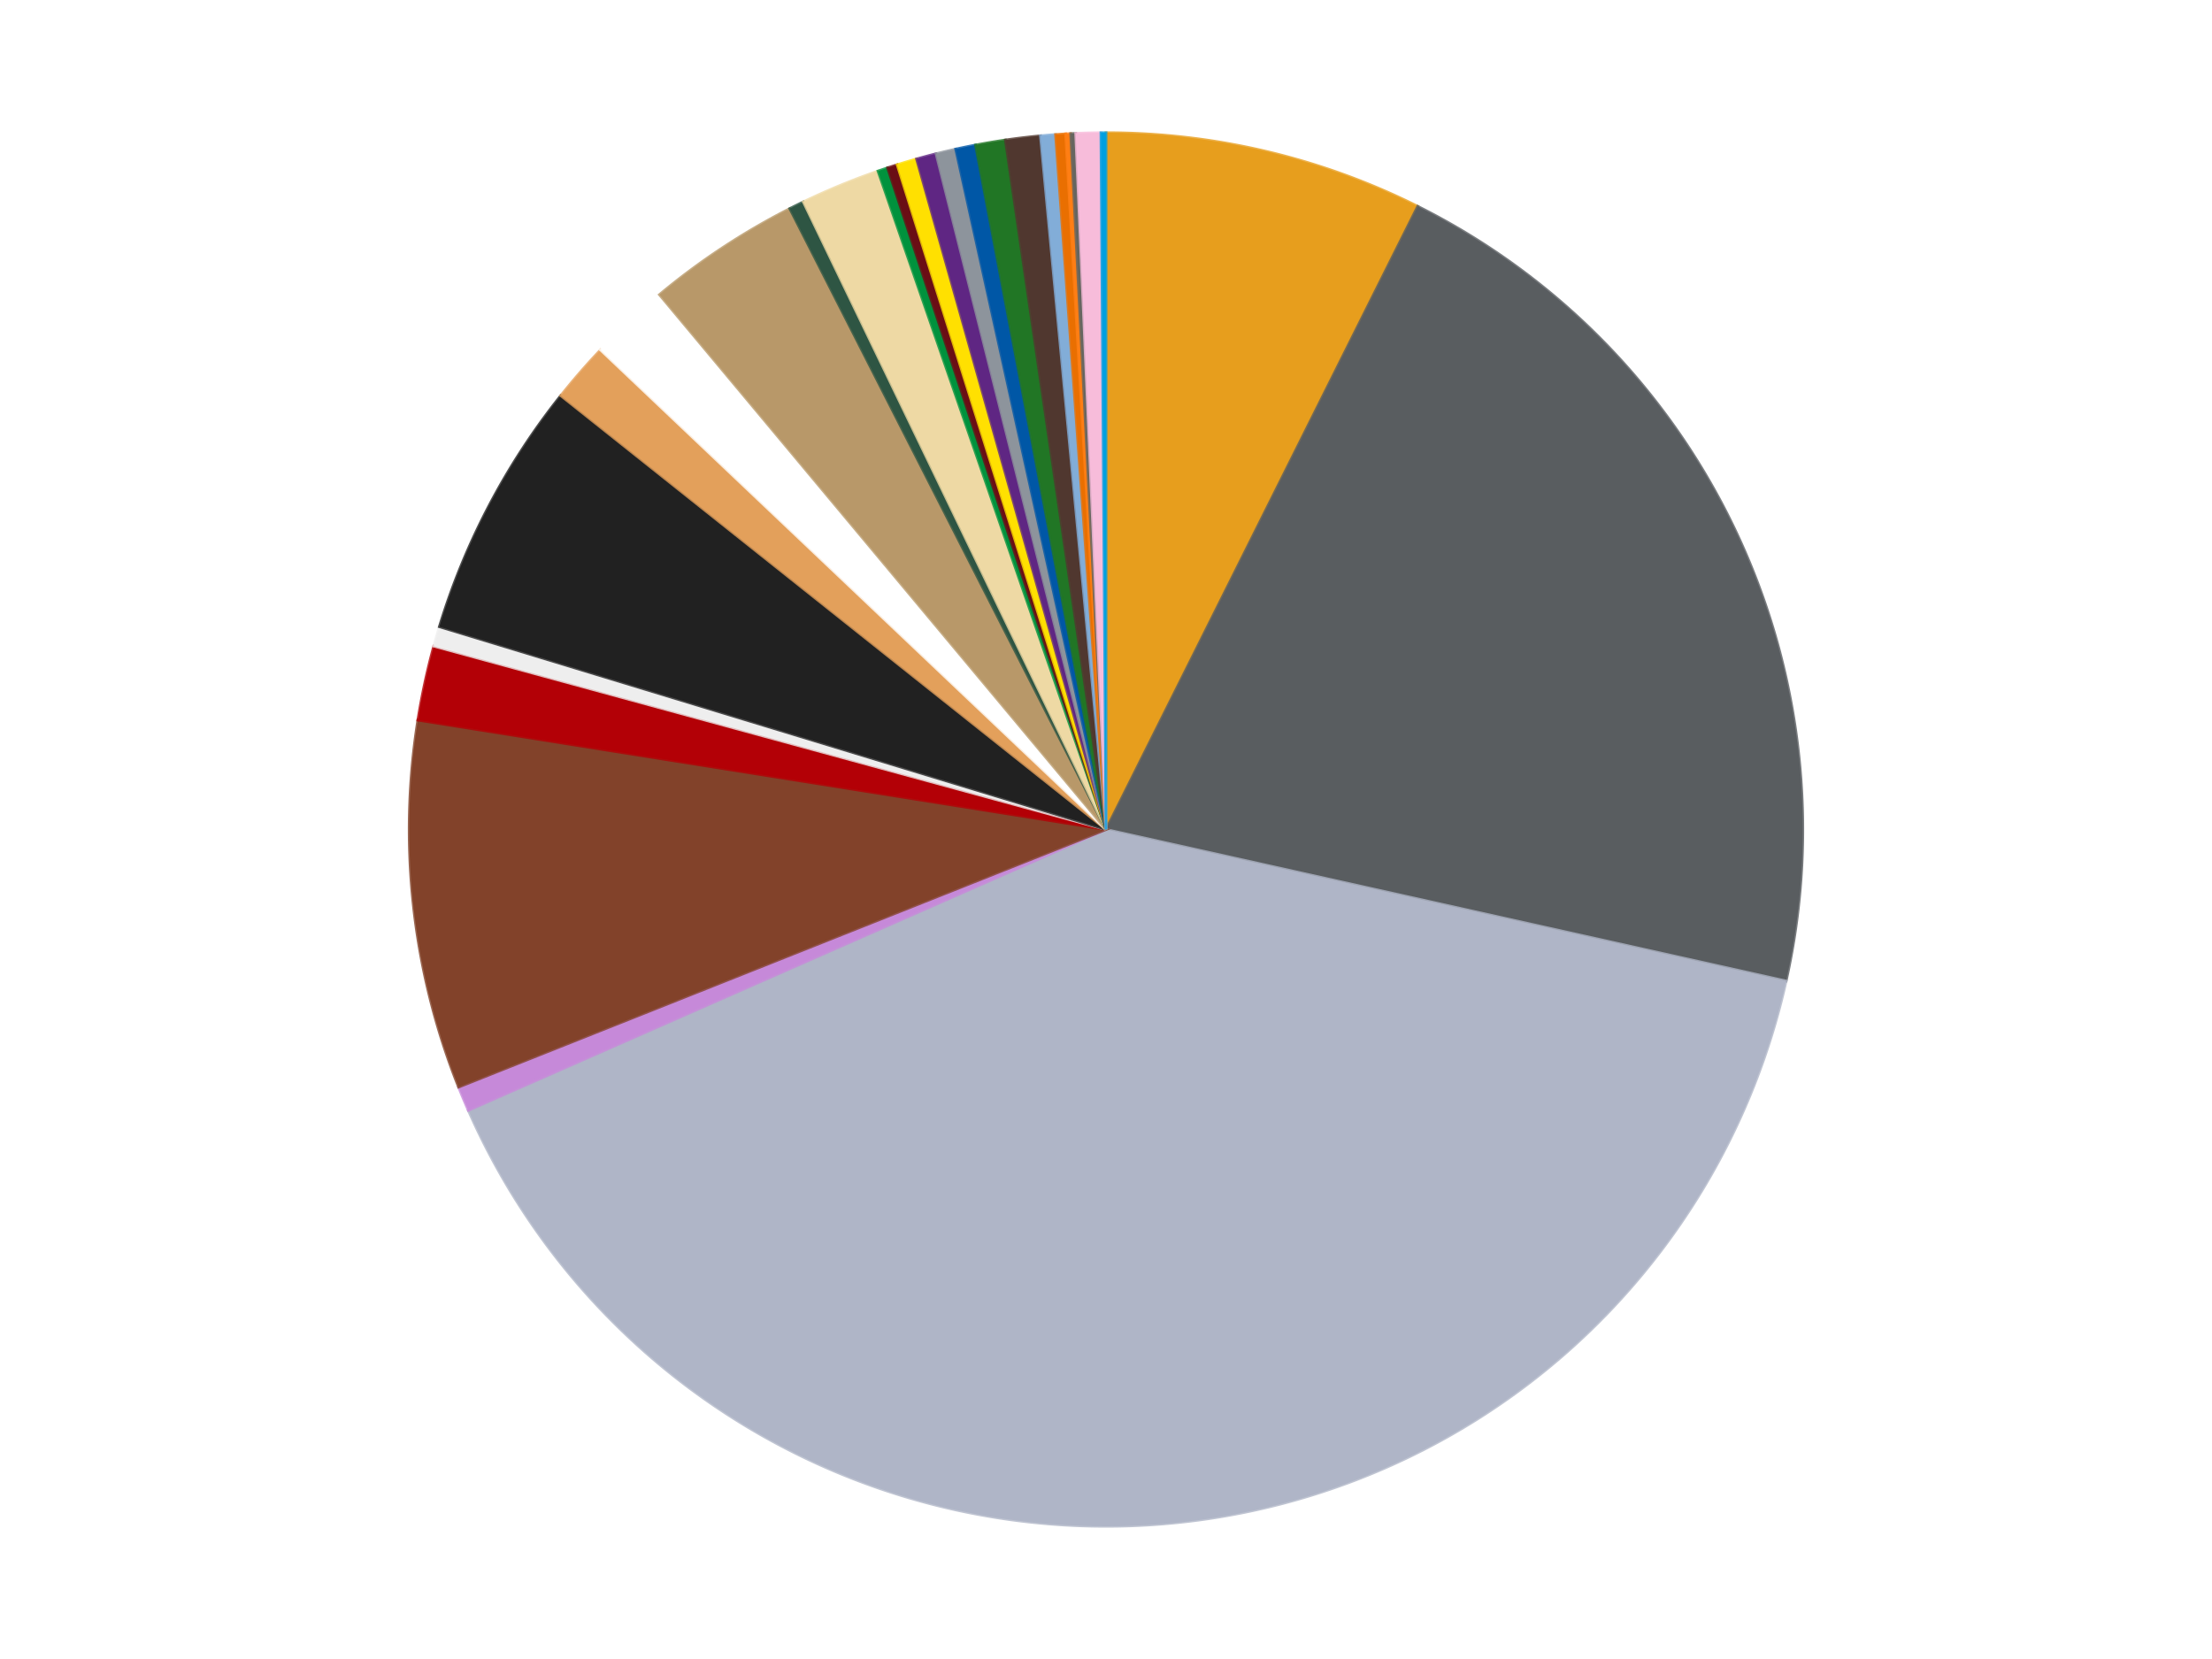
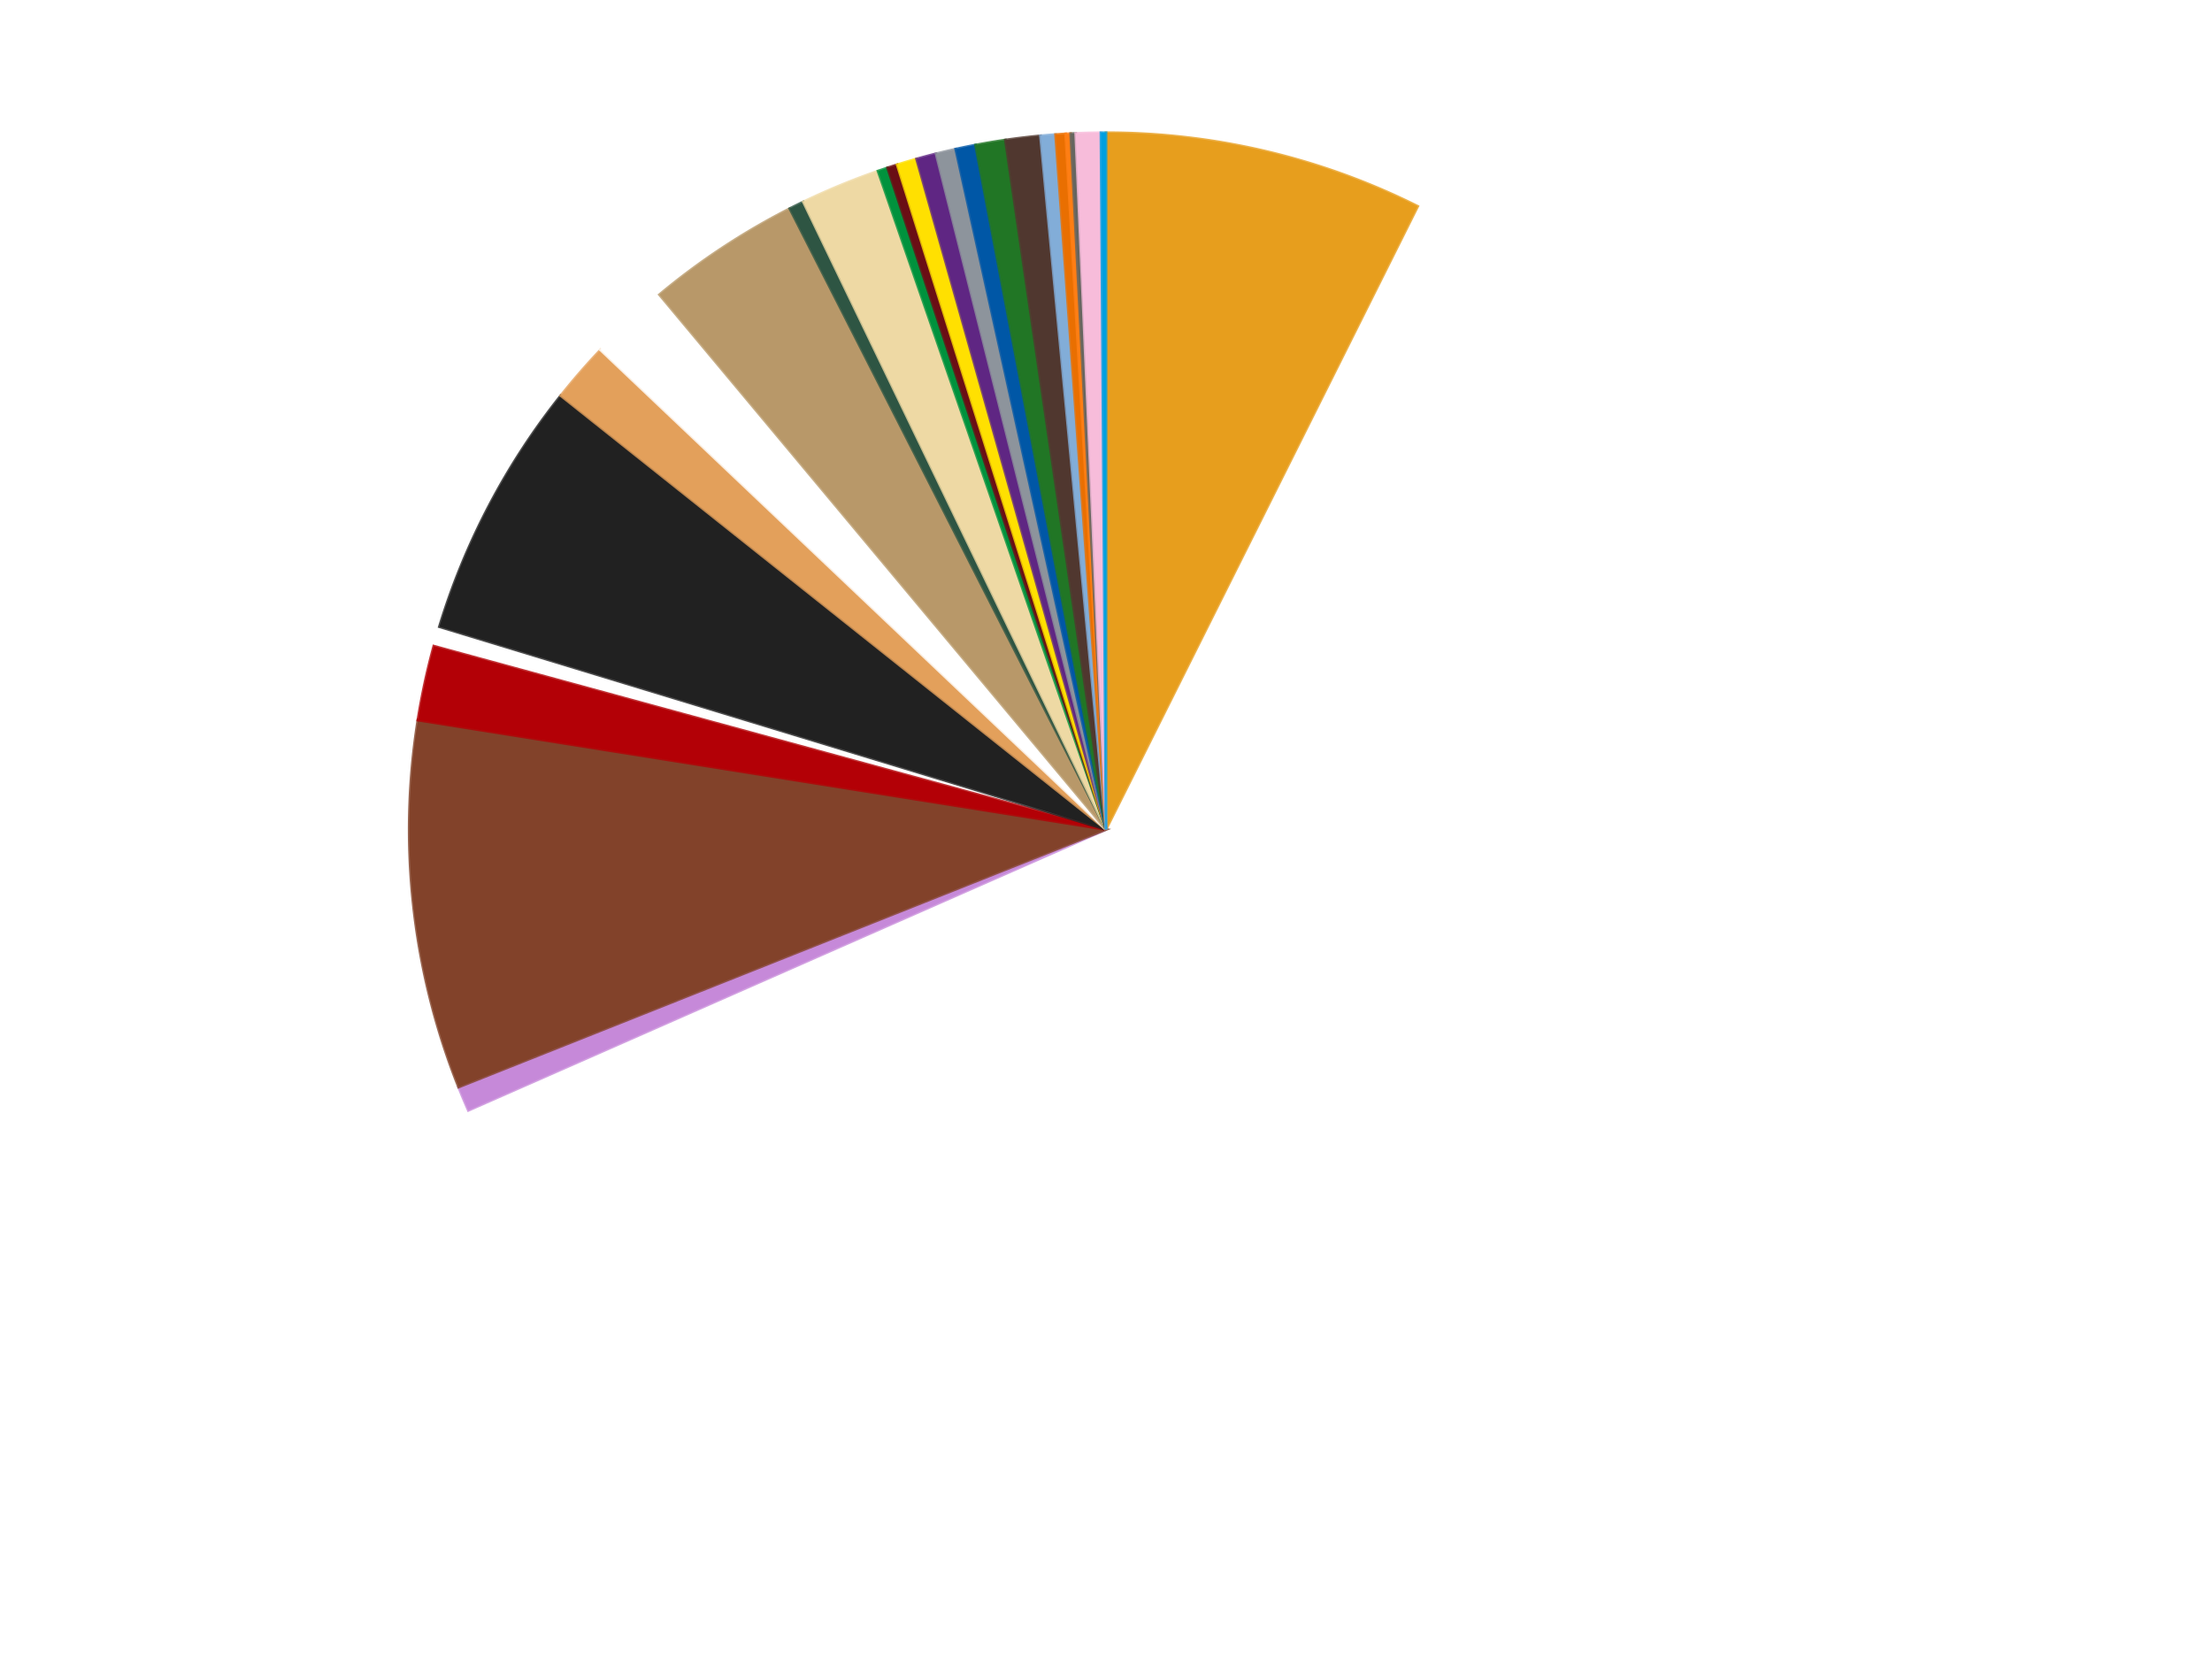
<svg xmlns="http://www.w3.org/2000/svg" xmlns:xlink="http://www.w3.org/1999/xlink" id="chart-cca61635-df23-4328-9547-624a7ab99a63" class="pygal-chart" viewBox="0 0 800 600">
  <defs>
    <style type="text/css">#chart-cca61635-df23-4328-9547-624a7ab99a63{-webkit-user-select:none;-webkit-font-smoothing:antialiased;font-family:Consolas,"Liberation Mono",Menlo,Courier,monospace}#chart-cca61635-df23-4328-9547-624a7ab99a63 .title{font-family:Consolas,"Liberation Mono",Menlo,Courier,monospace;font-size:16px}#chart-cca61635-df23-4328-9547-624a7ab99a63 .legends .legend text{font-family:Consolas,"Liberation Mono",Menlo,Courier,monospace;font-size:14px}#chart-cca61635-df23-4328-9547-624a7ab99a63 .axis text{font-family:Consolas,"Liberation Mono",Menlo,Courier,monospace;font-size:10px}#chart-cca61635-df23-4328-9547-624a7ab99a63 .axis text.major{font-family:Consolas,"Liberation Mono",Menlo,Courier,monospace;font-size:10px}#chart-cca61635-df23-4328-9547-624a7ab99a63 .text-overlay text.value{font-family:Consolas,"Liberation Mono",Menlo,Courier,monospace;font-size:16px}#chart-cca61635-df23-4328-9547-624a7ab99a63 .text-overlay text.label{font-family:Consolas,"Liberation Mono",Menlo,Courier,monospace;font-size:10px}#chart-cca61635-df23-4328-9547-624a7ab99a63 .tooltip{font-family:Consolas,"Liberation Mono",Menlo,Courier,monospace;font-size:14px}#chart-cca61635-df23-4328-9547-624a7ab99a63 text.no_data{font-family:Consolas,"Liberation Mono",Menlo,Courier,monospace;font-size:64px}
#chart-cca61635-df23-4328-9547-624a7ab99a63{background-color:transparent}#chart-cca61635-df23-4328-9547-624a7ab99a63 path,#chart-cca61635-df23-4328-9547-624a7ab99a63 line,#chart-cca61635-df23-4328-9547-624a7ab99a63 rect,#chart-cca61635-df23-4328-9547-624a7ab99a63 circle{-webkit-transition:150ms;-moz-transition:150ms;transition:150ms}#chart-cca61635-df23-4328-9547-624a7ab99a63 .graph &gt; .background{fill:transparent}#chart-cca61635-df23-4328-9547-624a7ab99a63 .plot &gt; .background{fill:transparent}#chart-cca61635-df23-4328-9547-624a7ab99a63 .graph{fill:rgba(0,0,0,.87)}#chart-cca61635-df23-4328-9547-624a7ab99a63 text.no_data{fill:rgba(0,0,0,1)}#chart-cca61635-df23-4328-9547-624a7ab99a63 .title{fill:rgba(0,0,0,1)}#chart-cca61635-df23-4328-9547-624a7ab99a63 .legends .legend text{fill:rgba(0,0,0,.87)}#chart-cca61635-df23-4328-9547-624a7ab99a63 .legends .legend:hover text{fill:rgba(0,0,0,1)}#chart-cca61635-df23-4328-9547-624a7ab99a63 .axis .line{stroke:rgba(0,0,0,1)}#chart-cca61635-df23-4328-9547-624a7ab99a63 .axis .guide.line{stroke:rgba(0,0,0,.54)}#chart-cca61635-df23-4328-9547-624a7ab99a63 .axis .major.line{stroke:rgba(0,0,0,.87)}#chart-cca61635-df23-4328-9547-624a7ab99a63 .axis text.major{fill:rgba(0,0,0,1)}#chart-cca61635-df23-4328-9547-624a7ab99a63 .axis.y .guides:hover .guide.line,#chart-cca61635-df23-4328-9547-624a7ab99a63 .line-graph .axis.x .guides:hover .guide.line,#chart-cca61635-df23-4328-9547-624a7ab99a63 .stackedline-graph .axis.x .guides:hover .guide.line,#chart-cca61635-df23-4328-9547-624a7ab99a63 .xy-graph .axis.x .guides:hover .guide.line{stroke:rgba(0,0,0,1)}#chart-cca61635-df23-4328-9547-624a7ab99a63 .axis .guides:hover text{fill:rgba(0,0,0,1)}#chart-cca61635-df23-4328-9547-624a7ab99a63 .reactive{fill-opacity:1.0;stroke-opacity:.8;stroke-width:1}#chart-cca61635-df23-4328-9547-624a7ab99a63 .ci{stroke:rgba(0,0,0,.87)}#chart-cca61635-df23-4328-9547-624a7ab99a63 .reactive.active,#chart-cca61635-df23-4328-9547-624a7ab99a63 .active .reactive{fill-opacity:0.6;stroke-opacity:.9;stroke-width:4}#chart-cca61635-df23-4328-9547-624a7ab99a63 .ci .reactive.active{stroke-width:1.5}#chart-cca61635-df23-4328-9547-624a7ab99a63 .series text{fill:rgba(0,0,0,1)}#chart-cca61635-df23-4328-9547-624a7ab99a63 .tooltip rect{fill:transparent;stroke:rgba(0,0,0,1);-webkit-transition:opacity 150ms;-moz-transition:opacity 150ms;transition:opacity 150ms}#chart-cca61635-df23-4328-9547-624a7ab99a63 .tooltip .label{fill:rgba(0,0,0,.87)}#chart-cca61635-df23-4328-9547-624a7ab99a63 .tooltip .label{fill:rgba(0,0,0,.87)}#chart-cca61635-df23-4328-9547-624a7ab99a63 .tooltip .legend{font-size:.8em;fill:rgba(0,0,0,.54)}#chart-cca61635-df23-4328-9547-624a7ab99a63 .tooltip .x_label{font-size:.6em;fill:rgba(0,0,0,1)}#chart-cca61635-df23-4328-9547-624a7ab99a63 .tooltip .xlink{font-size:.5em;text-decoration:underline}#chart-cca61635-df23-4328-9547-624a7ab99a63 .tooltip .value{font-size:1.5em}#chart-cca61635-df23-4328-9547-624a7ab99a63 .bound{font-size:.5em}#chart-cca61635-df23-4328-9547-624a7ab99a63 .max-value{font-size:.75em;fill:rgba(0,0,0,.54)}#chart-cca61635-df23-4328-9547-624a7ab99a63 .map-element{fill:transparent;stroke:rgba(0,0,0,.54) !important}#chart-cca61635-df23-4328-9547-624a7ab99a63 .map-element .reactive{fill-opacity:inherit;stroke-opacity:inherit}#chart-cca61635-df23-4328-9547-624a7ab99a63 .color-0,#chart-cca61635-df23-4328-9547-624a7ab99a63 .color-0 a:visited{stroke:#f44336;fill:#f44336}#chart-cca61635-df23-4328-9547-624a7ab99a63 .color-1,#chart-cca61635-df23-4328-9547-624a7ab99a63 .color-1 a:visited{stroke:#3f51b5;fill:#3f51b5}#chart-cca61635-df23-4328-9547-624a7ab99a63 .color-2,#chart-cca61635-df23-4328-9547-624a7ab99a63 .color-2 a:visited{stroke:#009688;fill:#009688}#chart-cca61635-df23-4328-9547-624a7ab99a63 .color-3,#chart-cca61635-df23-4328-9547-624a7ab99a63 .color-3 a:visited{stroke:#ffc107;fill:#ffc107}#chart-cca61635-df23-4328-9547-624a7ab99a63 .color-4,#chart-cca61635-df23-4328-9547-624a7ab99a63 .color-4 a:visited{stroke:#ff5722;fill:#ff5722}#chart-cca61635-df23-4328-9547-624a7ab99a63 .color-5,#chart-cca61635-df23-4328-9547-624a7ab99a63 .color-5 a:visited{stroke:#9c27b0;fill:#9c27b0}#chart-cca61635-df23-4328-9547-624a7ab99a63 .color-6,#chart-cca61635-df23-4328-9547-624a7ab99a63 .color-6 a:visited{stroke:#03a9f4;fill:#03a9f4}#chart-cca61635-df23-4328-9547-624a7ab99a63 .color-7,#chart-cca61635-df23-4328-9547-624a7ab99a63 .color-7 a:visited{stroke:#8bc34a;fill:#8bc34a}#chart-cca61635-df23-4328-9547-624a7ab99a63 .color-8,#chart-cca61635-df23-4328-9547-624a7ab99a63 .color-8 a:visited{stroke:#ff9800;fill:#ff9800}#chart-cca61635-df23-4328-9547-624a7ab99a63 .color-9,#chart-cca61635-df23-4328-9547-624a7ab99a63 .color-9 a:visited{stroke:#e91e63;fill:#e91e63}#chart-cca61635-df23-4328-9547-624a7ab99a63 .color-10,#chart-cca61635-df23-4328-9547-624a7ab99a63 .color-10 a:visited{stroke:#2196f3;fill:#2196f3}#chart-cca61635-df23-4328-9547-624a7ab99a63 .color-11,#chart-cca61635-df23-4328-9547-624a7ab99a63 .color-11 a:visited{stroke:#4caf50;fill:#4caf50}#chart-cca61635-df23-4328-9547-624a7ab99a63 .color-12,#chart-cca61635-df23-4328-9547-624a7ab99a63 .color-12 a:visited{stroke:#ffeb3b;fill:#ffeb3b}#chart-cca61635-df23-4328-9547-624a7ab99a63 .color-13,#chart-cca61635-df23-4328-9547-624a7ab99a63 .color-13 a:visited{stroke:#673ab7;fill:#673ab7}#chart-cca61635-df23-4328-9547-624a7ab99a63 .color-14,#chart-cca61635-df23-4328-9547-624a7ab99a63 .color-14 a:visited{stroke:#00bcd4;fill:#00bcd4}#chart-cca61635-df23-4328-9547-624a7ab99a63 .color-15,#chart-cca61635-df23-4328-9547-624a7ab99a63 .color-15 a:visited{stroke:#cddc39;fill:#cddc39}#chart-cca61635-df23-4328-9547-624a7ab99a63 .color-16,#chart-cca61635-df23-4328-9547-624a7ab99a63 .color-16 a:visited{stroke:#9e9e9e;fill:#9e9e9e}#chart-cca61635-df23-4328-9547-624a7ab99a63 .color-17,#chart-cca61635-df23-4328-9547-624a7ab99a63 .color-17 a:visited{stroke:#607d8b;fill:#607d8b}#chart-cca61635-df23-4328-9547-624a7ab99a63 .color-18,#chart-cca61635-df23-4328-9547-624a7ab99a63 .color-18 a:visited{stroke:#7b0f07;fill:#7b0f07}#chart-cca61635-df23-4328-9547-624a7ab99a63 .color-19,#chart-cca61635-df23-4328-9547-624a7ab99a63 .color-19 a:visited{stroke:#141938;fill:#141938}#chart-cca61635-df23-4328-9547-624a7ab99a63 .color-20,#chart-cca61635-df23-4328-9547-624a7ab99a63 .color-20 a:visited{stroke:#000000;fill:#000000}#chart-cca61635-df23-4328-9547-624a7ab99a63 .color-21,#chart-cca61635-df23-4328-9547-624a7ab99a63 .color-21 a:visited{stroke:#5e4600;fill:#5e4600}#chart-cca61635-df23-4328-9547-624a7ab99a63 .color-22,#chart-cca61635-df23-4328-9547-624a7ab99a63 .color-22 a:visited{stroke:#791d00;fill:#791d00}#chart-cca61635-df23-4328-9547-624a7ab99a63 .color-23,#chart-cca61635-df23-4328-9547-624a7ab99a63 .color-23 a:visited{stroke:#220826;fill:#220826}#chart-cca61635-df23-4328-9547-624a7ab99a63 .color-24,#chart-cca61635-df23-4328-9547-624a7ab99a63 .color-24 a:visited{stroke:#01364e;fill:#01364e}#chart-cca61635-df23-4328-9547-624a7ab99a63 .color-25,#chart-cca61635-df23-4328-9547-624a7ab99a63 .color-25 a:visited{stroke:#344c19;fill:#344c19}#chart-cca61635-df23-4328-9547-624a7ab99a63 .color-26,#chart-cca61635-df23-4328-9547-624a7ab99a63 .color-26 a:visited{stroke:#573400;fill:#573400}#chart-cca61635-df23-4328-9547-624a7ab99a63 .text-overlay .color-0 text{fill:black}#chart-cca61635-df23-4328-9547-624a7ab99a63 .text-overlay .color-1 text{fill:black}#chart-cca61635-df23-4328-9547-624a7ab99a63 .text-overlay .color-2 text{fill:black}#chart-cca61635-df23-4328-9547-624a7ab99a63 .text-overlay .color-3 text{fill:black}#chart-cca61635-df23-4328-9547-624a7ab99a63 .text-overlay .color-4 text{fill:black}#chart-cca61635-df23-4328-9547-624a7ab99a63 .text-overlay .color-5 text{fill:black}#chart-cca61635-df23-4328-9547-624a7ab99a63 .text-overlay .color-6 text{fill:black}#chart-cca61635-df23-4328-9547-624a7ab99a63 .text-overlay .color-7 text{fill:black}#chart-cca61635-df23-4328-9547-624a7ab99a63 .text-overlay .color-8 text{fill:black}#chart-cca61635-df23-4328-9547-624a7ab99a63 .text-overlay .color-9 text{fill:black}#chart-cca61635-df23-4328-9547-624a7ab99a63 .text-overlay .color-10 text{fill:black}#chart-cca61635-df23-4328-9547-624a7ab99a63 .text-overlay .color-11 text{fill:black}#chart-cca61635-df23-4328-9547-624a7ab99a63 .text-overlay .color-12 text{fill:black}#chart-cca61635-df23-4328-9547-624a7ab99a63 .text-overlay .color-13 text{fill:black}#chart-cca61635-df23-4328-9547-624a7ab99a63 .text-overlay .color-14 text{fill:black}#chart-cca61635-df23-4328-9547-624a7ab99a63 .text-overlay .color-15 text{fill:black}#chart-cca61635-df23-4328-9547-624a7ab99a63 .text-overlay .color-16 text{fill:black}#chart-cca61635-df23-4328-9547-624a7ab99a63 .text-overlay .color-17 text{fill:black}#chart-cca61635-df23-4328-9547-624a7ab99a63 .text-overlay .color-18 text{fill:black}#chart-cca61635-df23-4328-9547-624a7ab99a63 .text-overlay .color-19 text{fill:white}#chart-cca61635-df23-4328-9547-624a7ab99a63 .text-overlay .color-20 text{fill:white}#chart-cca61635-df23-4328-9547-624a7ab99a63 .text-overlay .color-21 text{fill:black}#chart-cca61635-df23-4328-9547-624a7ab99a63 .text-overlay .color-22 text{fill:black}#chart-cca61635-df23-4328-9547-624a7ab99a63 .text-overlay .color-23 text{fill:white}#chart-cca61635-df23-4328-9547-624a7ab99a63 .text-overlay .color-24 text{fill:white}#chart-cca61635-df23-4328-9547-624a7ab99a63 .text-overlay .color-25 text{fill:black}#chart-cca61635-df23-4328-9547-624a7ab99a63 .text-overlay .color-26 text{fill:white}
#chart-cca61635-df23-4328-9547-624a7ab99a63 text.no_data{text-anchor:middle}#chart-cca61635-df23-4328-9547-624a7ab99a63 .guide.line{fill:none}#chart-cca61635-df23-4328-9547-624a7ab99a63 .centered{text-anchor:middle}#chart-cca61635-df23-4328-9547-624a7ab99a63 .title{text-anchor:middle}#chart-cca61635-df23-4328-9547-624a7ab99a63 .legends .legend text{fill-opacity:1}#chart-cca61635-df23-4328-9547-624a7ab99a63 .axis.x text{text-anchor:middle}#chart-cca61635-df23-4328-9547-624a7ab99a63 .axis.x:not(.web) text[transform]{text-anchor:start}#chart-cca61635-df23-4328-9547-624a7ab99a63 .axis.x:not(.web) text[transform].backwards{text-anchor:end}#chart-cca61635-df23-4328-9547-624a7ab99a63 .axis.y text{text-anchor:end}#chart-cca61635-df23-4328-9547-624a7ab99a63 .axis.y text[transform].backwards{text-anchor:start}#chart-cca61635-df23-4328-9547-624a7ab99a63 .axis.y2 text{text-anchor:start}#chart-cca61635-df23-4328-9547-624a7ab99a63 .axis.y2 text[transform].backwards{text-anchor:end}#chart-cca61635-df23-4328-9547-624a7ab99a63 .axis .guide.line{stroke-dasharray:4,4;stroke:black}#chart-cca61635-df23-4328-9547-624a7ab99a63 .axis .major.guide.line{stroke-dasharray:6,6;stroke:black}#chart-cca61635-df23-4328-9547-624a7ab99a63 .horizontal .axis.y .guide.line,#chart-cca61635-df23-4328-9547-624a7ab99a63 .horizontal .axis.y2 .guide.line,#chart-cca61635-df23-4328-9547-624a7ab99a63 .vertical .axis.x .guide.line{opacity:0}#chart-cca61635-df23-4328-9547-624a7ab99a63 .horizontal .axis.always_show .guide.line,#chart-cca61635-df23-4328-9547-624a7ab99a63 .vertical .axis.always_show .guide.line{opacity:1 !important}#chart-cca61635-df23-4328-9547-624a7ab99a63 .axis.y .guides:hover .guide.line,#chart-cca61635-df23-4328-9547-624a7ab99a63 .axis.y2 .guides:hover .guide.line,#chart-cca61635-df23-4328-9547-624a7ab99a63 .axis.x .guides:hover .guide.line{opacity:1}#chart-cca61635-df23-4328-9547-624a7ab99a63 .axis .guides:hover text{opacity:1}#chart-cca61635-df23-4328-9547-624a7ab99a63 .nofill{fill:none}#chart-cca61635-df23-4328-9547-624a7ab99a63 .subtle-fill{fill-opacity:.2}#chart-cca61635-df23-4328-9547-624a7ab99a63 .dot{stroke-width:1px;fill-opacity:1;stroke-opacity:1}#chart-cca61635-df23-4328-9547-624a7ab99a63 .dot.active{stroke-width:5px}#chart-cca61635-df23-4328-9547-624a7ab99a63 .dot.negative{fill:transparent}#chart-cca61635-df23-4328-9547-624a7ab99a63 text,#chart-cca61635-df23-4328-9547-624a7ab99a63 tspan{stroke:none !important}#chart-cca61635-df23-4328-9547-624a7ab99a63 .series text.active{opacity:1}#chart-cca61635-df23-4328-9547-624a7ab99a63 .tooltip rect{fill-opacity:.95;stroke-width:.5}#chart-cca61635-df23-4328-9547-624a7ab99a63 .tooltip text{fill-opacity:1}#chart-cca61635-df23-4328-9547-624a7ab99a63 .showable{visibility:hidden}#chart-cca61635-df23-4328-9547-624a7ab99a63 .showable.shown{visibility:visible}#chart-cca61635-df23-4328-9547-624a7ab99a63 .gauge-background{fill:rgba(229,229,229,1);stroke:none}#chart-cca61635-df23-4328-9547-624a7ab99a63 .bg-lines{stroke:transparent;stroke-width:2px}</style>
    <script type="text/javascript">window.pygal = window.pygal || {};window.pygal.config = window.pygal.config || {};window.pygal.config['cca61635-df23-4328-9547-624a7ab99a63'] = {"allow_interruptions": false, "box_mode": "extremes", "classes": ["pygal-chart"], "css": ["file://style.css", "file://graph.css"], "defs": [], "disable_xml_declaration": false, "dots_size": 2.5, "dynamic_print_values": false, "explicit_size": false, "fill": false, "force_uri_protocol": "https", "formatter": null, "half_pie": false, "height": 600, "include_x_axis": false, "inner_radius": 0, "interpolate": null, "interpolation_parameters": {}, "interpolation_precision": 250, "inverse_y_axis": false, "js": ["//kozea.github.io/pygal.js/2.0.x/pygal-tooltips.min.js"], "legend_at_bottom": false, "legend_at_bottom_columns": null, "legend_box_size": 12, "logarithmic": false, "margin": 20, "margin_bottom": null, "margin_left": null, "margin_right": null, "margin_top": null, "max_scale": 16, "min_scale": 4, "missing_value_fill_truncation": "x", "no_data_text": "No data", "no_prefix": false, "order_min": null, "pretty_print": false, "print_labels": false, "print_values": false, "print_values_position": "center", "print_zeroes": true, "range": null, "rounded_bars": null, "secondary_range": null, "show_dots": true, "show_legend": false, "show_minor_x_labels": true, "show_minor_y_labels": true, "show_only_major_dots": false, "show_x_guides": false, "show_x_labels": true, "show_y_guides": true, "show_y_labels": true, "spacing": 10, "stack_from_top": false, "strict": false, "stroke": true, "stroke_style": null, "style": {"background": "transparent", "ci_colors": [], "colors": ["#F44336", "#3F51B5", "#009688", "#FFC107", "#FF5722", "#9C27B0", "#03A9F4", "#8BC34A", "#FF9800", "#E91E63", "#2196F3", "#4CAF50", "#FFEB3B", "#673AB7", "#00BCD4", "#CDDC39", "#9E9E9E", "#607D8B"], "dot_opacity": "1", "font_family": "Consolas, \"Liberation Mono\", Menlo, Courier, monospace", "foreground": "rgba(0, 0, 0, .87)", "foreground_strong": "rgba(0, 0, 0, 1)", "foreground_subtle": "rgba(0, 0, 0, .54)", "guide_stroke_color": "black", "guide_stroke_dasharray": "4,4", "label_font_family": "Consolas, \"Liberation Mono\", Menlo, Courier, monospace", "label_font_size": 10, "legend_font_family": "Consolas, \"Liberation Mono\", Menlo, Courier, monospace", "legend_font_size": 14, "major_guide_stroke_color": "black", "major_guide_stroke_dasharray": "6,6", "major_label_font_family": "Consolas, \"Liberation Mono\", Menlo, Courier, monospace", "major_label_font_size": 10, "no_data_font_family": "Consolas, \"Liberation Mono\", Menlo, Courier, monospace", "no_data_font_size": 64, "opacity": "1.0", "opacity_hover": "0.6", "plot_background": "transparent", "stroke_opacity": ".8", "stroke_opacity_hover": ".9", "stroke_width": "1", "stroke_width_hover": "4", "title_font_family": "Consolas, \"Liberation Mono\", Menlo, Courier, monospace", "title_font_size": 16, "tooltip_font_family": "Consolas, \"Liberation Mono\", Menlo, Courier, monospace", "tooltip_font_size": 14, "transition": "150ms", "value_background": "rgba(229, 229, 229, 1)", "value_colors": [], "value_font_family": "Consolas, \"Liberation Mono\", Menlo, Courier, monospace", "value_font_size": 16, "value_label_font_family": "Consolas, \"Liberation Mono\", Menlo, Courier, monospace", "value_label_font_size": 10}, "title": null, "tooltip_border_radius": 0, "tooltip_fancy_mode": true, "truncate_label": null, "truncate_legend": null, "width": 800, "x_label_rotation": 0, "x_labels": null, "x_labels_major": null, "x_labels_major_count": null, "x_labels_major_every": null, "x_title": null, "xrange": null, "y_label_rotation": 0, "y_labels": null, "y_labels_major": null, "y_labels_major_count": null, "y_labels_major_every": null, "y_title": null, "zero": 0, "legends": ["Pearl Gold", "Dark Bluish Gray", "Light Bluish Gray", "Medium Lavender", "Reddish Brown", "Red", "Trans-Clear", "Black", "Medium Nougat", "White", "Dark Tan", "Dark Green", "Tan", "Green", "Dark Red", "Yellow", "Dark Purple", "Flat Silver", "Blue", "Trans-Green", "Dark Brown", "Medium Blue", "Trans-Orange", "Orange", "Pearl Dark Gray", "Bright Pink", "Dark Azure"]}</script>
    <script type="text/javascript" xlink:href="https://kozea.github.io/pygal.js/2.0.x/pygal-tooltips.min.js" />
  </defs>
  <title>Pygal</title>
  <g class="graph pie-graph vertical">
    <rect x="0" y="0" width="800" height="600" class="background" />
    <g transform="translate(20, 20)" class="plot">
      <rect x="0" y="0" width="760" height="560" class="background" />
      <g class="series serie-0 color-0">
        <g class="slices">
          <g class="slice" style="fill: #E79E1D; stroke: #E79E1D">
-             <path d="M380 28 A252 252 0 0 1 492.735 54.623 L380 280 A0 0 0 0 0 380 280 z" class="slice reactive tooltip-trigger" />
+             <path d="M380 28 A252 252 0 0 1 492.735 54.623 A0 0 0 0 0 380 280 z" class="slice reactive tooltip-trigger" />
            <desc class="value">64</desc>
            <desc class="x centered">408.9588665469321</desc>
            <desc class="y centered">157.3729880967616</desc>
          </g>
        </g>
      </g>
      <g class="series serie-1 color-1">
        <g class="slices">
          <g class="slice" style="fill: #595D60; stroke: #595D60">
-             <path d="M492.735 54.623 A252 252 0 0 1 625.969 334.803 L380 280 A0 0 0 0 0 380 280 z" class="slice reactive tooltip-trigger" />
            <desc class="value">183</desc>
            <desc class="x centered">493.7895475598867</desc>
            <desc class="y centered">225.8895678624143</desc>
          </g>
        </g>
      </g>
      <g class="series serie-2 color-2">
        <g class="slices">
          <g class="slice" style="fill: #AFB5C7; stroke: #AFB5C7">
-             <path d="M625.969 334.803 A252 252 0 0 1 149.38 381.579 L380 280 A0 0 0 0 0 380 280 z" class="slice reactive tooltip-trigger" />
            <desc class="value">346</desc>
            <desc class="x centered">392.30756223603674</desc>
            <desc class="y centered">405.3974637375337</desc>
          </g>
        </g>
      </g>
      <g class="series serie-3 color-3">
        <g class="slices">
          <g class="slice" style="fill: #C689D9; stroke: #C689D9">
            <path d="M149.38 381.579 A252 252 0 0 1 145.851 373.158 L380 280 A0 0 0 0 0 380 280 z" class="slice reactive tooltip-trigger" />
            <desc class="value">5</desc>
            <desc class="x centered">263.78870482936054</desc>
            <desc class="y centered">328.6922465569469</desc>
          </g>
        </g>
      </g>
      <g class="series serie-4 color-4">
        <g class="slices">
          <g class="slice" style="fill: #82422A; stroke: #82422A">
            <path d="M145.851 373.158 A252 252 0 0 1 131.124 240.443 L380 280 A0 0 0 0 0 380 280 z" class="slice reactive tooltip-trigger" />
            <desc class="value">74</desc>
            <desc class="x centered">254.76870497324677</desc>
            <desc class="y centered">293.8968610096772</desc>
          </g>
        </g>
      </g>
      <g class="series serie-5 color-5">
        <g class="slices">
          <g class="slice" style="fill: #B30006; stroke: #B30006">
            <path d="M131.124 240.443 A252 252 0 0 1 136.885 213.676 L380 280 A0 0 0 0 0 380 280 z" class="slice reactive tooltip-trigger" />
            <desc class="value">15</desc>
            <desc class="x centered">256.82024614159116</desc>
            <desc class="y centered">253.49060092378926</desc>
          </g>
        </g>
      </g>
      <g class="series serie-6 color-6">
        <g class="slices">
          <g class="slice" style="fill: #EEEEEE; stroke: #EEEEEE">
-             <path d="M136.885 213.676 A252 252 0 0 1 138.909 206.657 L380 280 A0 0 0 0 0 380 280 z" class="slice reactive tooltip-trigger" />
            <desc class="value">4</desc>
            <desc class="x centered">258.9357088630706</desc>
            <desc class="y centered">245.07955596627096</desc>
          </g>
        </g>
      </g>
      <g class="series serie-7 color-7">
        <g class="slices">
          <g class="slice" style="fill: #212121; stroke: #212121">
            <path d="M138.909 206.657 A252 252 0 0 1 182.816 123.085 L380 280 A0 0 0 0 0 380 280 z" class="slice reactive tooltip-trigger" />
            <desc class="value">52</desc>
            <desc class="x centered">268.45703233012847</desc>
            <desc class="y centered">221.39823924660627</desc>
          </g>
        </g>
      </g>
      <g class="series serie-8 color-8">
        <g class="slices">
          <g class="slice" style="fill: #E3A05B; stroke: #E3A05B">
            <path d="M182.816 123.085 A252 252 0 0 1 197.19 106.551 L380 280 A0 0 0 0 0 380 280 z" class="slice reactive tooltip-trigger" />
            <desc class="value">12</desc>
            <desc class="x centered">284.91158527695944</desc>
            <desc class="y centered">197.33081961541507</desc>
          </g>
        </g>
      </g>
      <g class="series serie-9 color-9">
        <g class="slices">
          <g class="slice" style="fill: #FFFFFF; stroke: #FFFFFF">
            <path d="M197.19 106.551 A252 252 0 0 1 218.484 86.566 L380 280 A0 0 0 0 0 380 280 z" class="slice reactive tooltip-trigger" />
            <desc class="value">16</desc>
            <desc class="x centered">293.77369392208493</desc>
            <desc class="y centered">188.12495365901734</desc>
          </g>
        </g>
      </g>
      <g class="series serie-10 color-10">
        <g class="slices">
          <g class="slice" style="fill: #B89869; stroke: #B89869">
            <path d="M218.484 86.566 A252 252 0 0 1 265.635 55.446 L380 280 A0 0 0 0 0 380 280 z" class="slice reactive tooltip-trigger" />
            <desc class="value">31</desc>
            <desc class="x centered">310.5924237986184</desc>
            <desc class="y centered">174.8401770358593</desc>
          </g>
        </g>
      </g>
      <g class="series serie-11 color-11">
        <g class="slices">
          <g class="slice" style="fill: #2E5543; stroke: #2E5543">
            <path d="M265.635 55.446 A252 252 0 0 1 270.544 53.012 L380 280 A0 0 0 0 0 380 280 z" class="slice reactive tooltip-trigger" />
            <desc class="value">3</desc>
            <desc class="x centered">324.04140874179836</desc>
            <desc class="y centered">167.10785649834833</desc>
          </g>
        </g>
      </g>
      <g class="series serie-12 color-12">
        <g class="slices">
          <g class="slice" style="fill: #EED9A4; stroke: #EED9A4">
            <path d="M270.544 53.012 A252 252 0 0 1 297.54 41.873 L380 280 A0 0 0 0 0 380 280 z" class="slice reactive tooltip-trigger" />
            <desc class="value">16</desc>
            <desc class="x centered">331.9401106633482</desc>
            <desc class="y centered">163.52576663936017</desc>
          </g>
        </g>
      </g>
      <g class="series serie-13 color-13">
        <g class="slices">
          <g class="slice" style="fill: #00923D; stroke: #00923D">
            <path d="M297.54 41.873 A252 252 0 0 1 301 40.703 L380 280 A0 0 0 0 0 380 280 z" class="slice reactive tooltip-trigger" />
            <desc class="value">2</desc>
            <desc class="x centered">339.6337576415421</desc>
            <desc class="y centered">160.6410184449522</desc>
          </g>
        </g>
      </g>
      <g class="series serie-14 color-14">
        <g class="slices">
          <g class="slice" style="fill: #6A0E15; stroke: #6A0E15">
            <path d="M301 40.703 A252 252 0 0 1 304.476 39.583 L380 280 A0 0 0 0 0 380 280 z" class="slice reactive tooltip-trigger" />
            <desc class="value">2</desc>
            <desc class="x centered">341.3679361098539</desc>
            <desc class="y centered">160.06850438859829</desc>
          </g>
        </g>
      </g>
      <g class="series serie-15 color-15">
        <g class="slices">
          <g class="slice" style="fill: #FFE001; stroke: #FFE001">
            <path d="M304.476 39.583 A252 252 0 0 1 311.476 37.495 L380 280 A0 0 0 0 0 380 280 z" class="slice reactive tooltip-trigger" />
            <desc class="value">4</desc>
            <desc class="x centered">343.9843062903497</desc>
            <desc class="y centered">159.25700928578647</desc>
          </g>
        </g>
      </g>
      <g class="series serie-16 color-16">
        <g class="slices">
          <g class="slice" style="fill: #5F2683; stroke: #5F2683">
            <path d="M311.476 37.495 A252 252 0 0 1 318.534 35.611 L380 280 A0 0 0 0 0 380 280 z" class="slice reactive tooltip-trigger" />
            <desc class="value">4</desc>
            <desc class="x centered">347.4990653350672</desc>
            <desc class="y centered">158.26385398779144</desc>
          </g>
        </g>
      </g>
      <g class="series serie-17 color-17">
        <g class="slices">
          <g class="slice" style="fill: #8D949C; stroke: #8D949C">
            <path d="M318.534 35.611 A252 252 0 0 1 325.643 33.932 L380 280 A0 0 0 0 0 380 280 z" class="slice reactive tooltip-trigger" />
            <desc class="value">4</desc>
            <desc class="x centered">351.0411334530681</desc>
            <desc class="y centered">157.37298809676153</desc>
          </g>
        </g>
      </g>
      <g class="series serie-18 color-18">
        <g class="slices">
          <g class="slice" style="fill: #0057A6; stroke: #0057A6">
            <path d="M325.643 33.932 A252 252 0 0 1 332.798 32.46 L380 280 A0 0 0 0 0 380 280 z" class="slice reactive tooltip-trigger" />
            <desc class="value">4</desc>
            <desc class="x centered">354.60753440385946</desc>
            <desc class="y centered">156.5851601672278</desc>
          </g>
        </g>
      </g>
      <g class="series serie-19 color-19">
        <g class="slices">
          <g class="slice" style="fill: #217625; stroke: #217625">
            <path d="M332.798 32.46 A252 252 0 0 1 343.603 30.642 L380 280 A0 0 0 0 0 380 280 z" class="slice reactive tooltip-trigger" />
            <desc class="value">6</desc>
            <desc class="x centered">359.0951866310958</desc>
            <desc class="y centered">155.74627257900354</desc>
          </g>
        </g>
      </g>
      <g class="series serie-20 color-20">
        <g class="slices">
          <g class="slice" style="fill: #50372F; stroke: #50372F">
            <path d="M343.603 30.642 A252 252 0 0 1 356.294 29.118 L380 280 A0 0 0 0 0 380 280 z" class="slice reactive tooltip-trigger" />
            <desc class="value">7</desc>
            <desc class="x centered">364.9692791543819</desc>
            <desc class="y centered">154.89973049245216</desc>
          </g>
        </g>
      </g>
      <g class="series serie-21 color-21">
        <g class="slices">
          <g class="slice" style="fill: #82ADD8; stroke: #82ADD8">
            <path d="M356.294 29.118 A252 252 0 0 1 361.753 28.661 L380 280 A0 0 0 0 0 380 280 z" class="slice reactive tooltip-trigger" />
            <desc class="value">3</desc>
            <desc class="x centered">369.51118822376804</desc>
            <desc class="y centered">154.43732709310947</desc>
          </g>
        </g>
      </g>
      <g class="series serie-22 color-22">
        <g class="slices">
          <g class="slice" style="fill: #E96F01; stroke: #E96F01">
            <path d="M361.753 28.661 A252 252 0 0 1 365.398 28.423 L380 280 A0 0 0 0 0 380 280 z" class="slice reactive tooltip-trigger" />
            <desc class="value">2</desc>
            <desc class="x centered">371.78768005936615</desc>
            <desc class="y centered">154.26791260305637</desc>
          </g>
        </g>
      </g>
      <g class="series serie-23 color-23">
        <g class="slices">
          <g class="slice" style="fill: #FF7E14; stroke: #FF7E14">
            <path d="M365.398 28.423 A252 252 0 0 1 367.222 28.324 L380 280 A0 0 0 0 0 380 280 z" class="slice reactive tooltip-trigger" />
            <desc class="value">1</desc>
            <desc class="x centered">373.1549169115493</desc>
            <desc class="y centered">154.18607057439067</desc>
          </g>
        </g>
      </g>
      <g class="series serie-24 color-24">
        <g class="slices">
          <g class="slice" style="fill: #666660; stroke: #666660">
            <path d="M367.222 28.324 A252 252 0 0 1 369.046 28.238 L380 280 A0 0 0 0 0 380 280 z" class="slice reactive tooltip-trigger" />
            <desc class="value">1</desc>
            <desc class="x centered">374.0668674955368</desc>
            <desc class="y centered">154.1397682399858</desc>
          </g>
        </g>
      </g>
      <g class="series serie-25 color-25">
        <g class="slices">
          <g class="slice" style="fill: #F7BCDA; stroke: #F7BCDA">
            <path d="M369.046 28.238 A252 252 0 0 1 378.174 28.007 L380 280 A0 0 0 0 0 380 280 z" class="slice reactive tooltip-trigger" />
            <desc class="value">5</desc>
            <desc class="x centered">376.8043972147109</desc>
            <desc class="y centered">154.04052984059257</desc>
          </g>
        </g>
      </g>
      <g class="series serie-26 color-26">
        <g class="slices">
          <g class="slice" style="fill: #009FE0; stroke: #009FE0">
            <path d="M378.174 28.007 A252 252 0 0 1 380 28 L380 280 A0 0 0 0 0 380 280 z" class="slice reactive tooltip-trigger" />
            <desc class="value">1</desc>
            <desc class="x centered">379.5434373608678</desc>
            <desc class="y centered">154.00082718304637</desc>
          </g>
        </g>
      </g>
    </g>
    <g class="titles" />
    <g transform="translate(20, 20)" class="plot overlay">
      <g class="series serie-0 color-0" />
      <g class="series serie-1 color-1" />
      <g class="series serie-2 color-2" />
      <g class="series serie-3 color-3" />
      <g class="series serie-4 color-4" />
      <g class="series serie-5 color-5" />
      <g class="series serie-6 color-6" />
      <g class="series serie-7 color-7" />
      <g class="series serie-8 color-8" />
      <g class="series serie-9 color-9" />
      <g class="series serie-10 color-10" />
      <g class="series serie-11 color-11" />
      <g class="series serie-12 color-12" />
      <g class="series serie-13 color-13" />
      <g class="series serie-14 color-14" />
      <g class="series serie-15 color-15" />
      <g class="series serie-16 color-16" />
      <g class="series serie-17 color-17" />
      <g class="series serie-18 color-18" />
      <g class="series serie-19 color-19" />
      <g class="series serie-20 color-20" />
      <g class="series serie-21 color-21" />
      <g class="series serie-22 color-22" />
      <g class="series serie-23 color-23" />
      <g class="series serie-24 color-24" />
      <g class="series serie-25 color-25" />
      <g class="series serie-26 color-26" />
    </g>
    <g transform="translate(20, 20)" class="plot text-overlay">
      <g class="series serie-0 color-0" />
      <g class="series serie-1 color-1" />
      <g class="series serie-2 color-2" />
      <g class="series serie-3 color-3" />
      <g class="series serie-4 color-4" />
      <g class="series serie-5 color-5" />
      <g class="series serie-6 color-6" />
      <g class="series serie-7 color-7" />
      <g class="series serie-8 color-8" />
      <g class="series serie-9 color-9" />
      <g class="series serie-10 color-10" />
      <g class="series serie-11 color-11" />
      <g class="series serie-12 color-12" />
      <g class="series serie-13 color-13" />
      <g class="series serie-14 color-14" />
      <g class="series serie-15 color-15" />
      <g class="series serie-16 color-16" />
      <g class="series serie-17 color-17" />
      <g class="series serie-18 color-18" />
      <g class="series serie-19 color-19" />
      <g class="series serie-20 color-20" />
      <g class="series serie-21 color-21" />
      <g class="series serie-22 color-22" />
      <g class="series serie-23 color-23" />
      <g class="series serie-24 color-24" />
      <g class="series serie-25 color-25" />
      <g class="series serie-26 color-26" />
    </g>
    <g transform="translate(20, 20)" class="plot tooltip-overlay">
      <g transform="translate(0 0)" style="opacity: 0" class="tooltip">
        <rect rx="0" ry="0" width="0" height="0" class="tooltip-box" />
        <g class="text" />
      </g>
    </g>
  </g>
</svg>